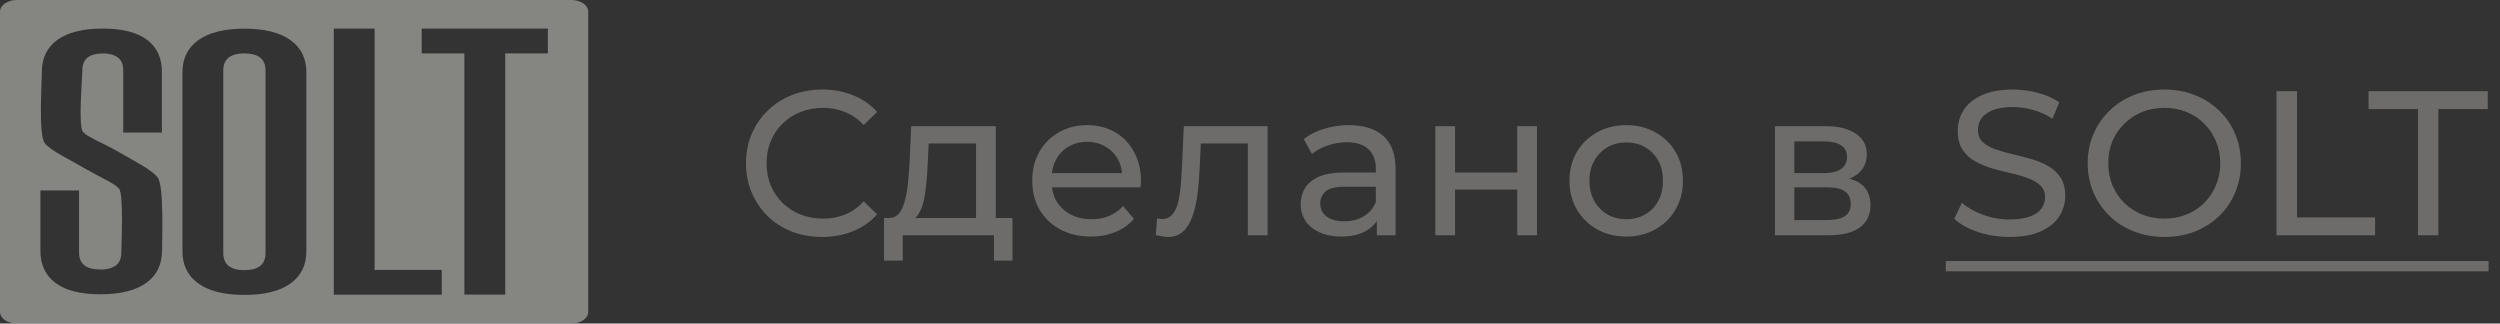
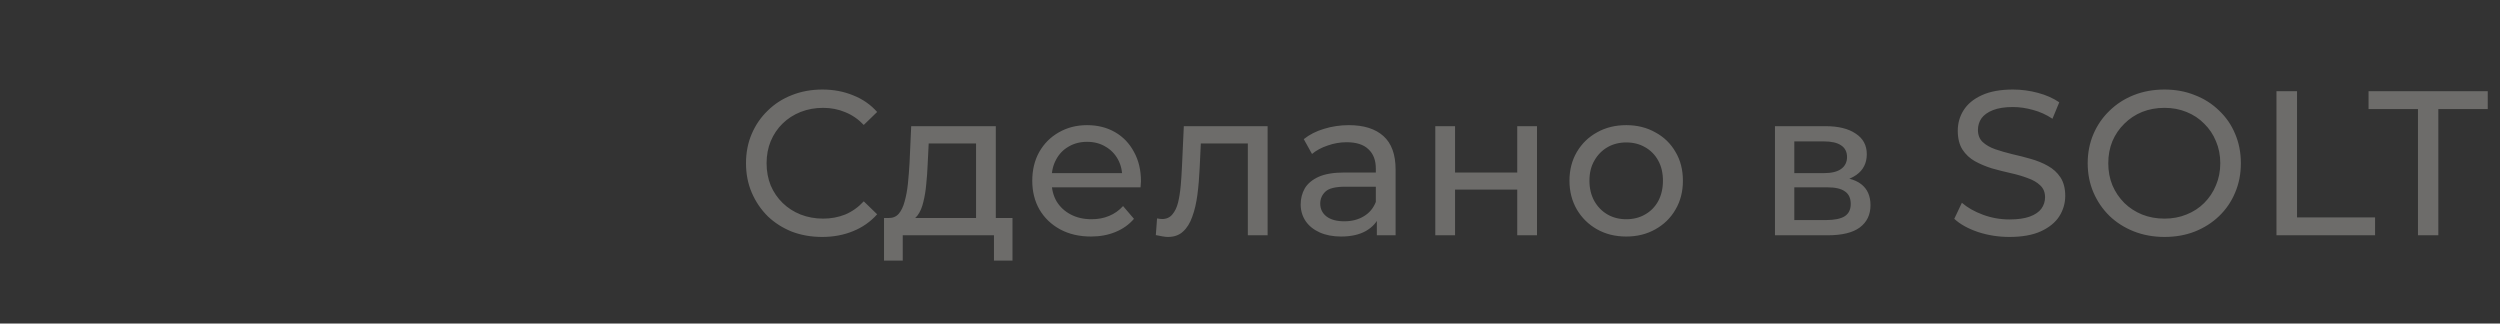
<svg xmlns="http://www.w3.org/2000/svg" width="170" height="22" viewBox="0 0 170 22" fill="none">
  <rect x="0" y="0" width="170" height="22" fill="#333333" stroke="none" />
  <g opacity="0.4">
    <g opacity="0.7">
      <path d="M55.908 16.112C55.161 16.112 54.471 15.991 53.836 15.748C53.211 15.496 52.665 15.146 52.198 14.698C51.741 14.241 51.381 13.709 51.12 13.102C50.859 12.495 50.728 11.828 50.728 11.1C50.728 10.372 50.859 9.705 51.12 9.098C51.381 8.491 51.745 7.964 52.212 7.516C52.679 7.059 53.225 6.709 53.85 6.466C54.485 6.214 55.175 6.088 55.922 6.088C56.678 6.088 57.373 6.219 58.008 6.48C58.652 6.732 59.198 7.11 59.646 7.614L58.736 8.496C58.363 8.104 57.943 7.815 57.476 7.628C57.009 7.432 56.51 7.334 55.978 7.334C55.427 7.334 54.914 7.427 54.438 7.614C53.971 7.801 53.565 8.062 53.22 8.398C52.875 8.734 52.604 9.135 52.408 9.602C52.221 10.059 52.128 10.559 52.128 11.1C52.128 11.641 52.221 12.145 52.408 12.612C52.604 13.069 52.875 13.466 53.22 13.802C53.565 14.138 53.971 14.399 54.438 14.586C54.914 14.773 55.427 14.866 55.978 14.866C56.51 14.866 57.009 14.773 57.476 14.586C57.943 14.39 58.363 14.091 58.736 13.69L59.646 14.572C59.198 15.076 58.652 15.459 58.008 15.72C57.373 15.981 56.673 16.112 55.908 16.112ZM66.371 15.37V9.756H63.151L63.081 11.184C63.062 11.651 63.029 12.103 62.983 12.542C62.945 12.971 62.88 13.368 62.787 13.732C62.703 14.096 62.577 14.395 62.409 14.628C62.241 14.861 62.017 15.006 61.737 15.062L60.407 14.824C60.696 14.833 60.929 14.74 61.107 14.544C61.284 14.339 61.419 14.059 61.513 13.704C61.615 13.349 61.69 12.948 61.737 12.5C61.783 12.043 61.821 11.571 61.849 11.086L61.961 8.58H67.715V15.37H66.371ZM60.113 17.722V14.824H68.849V17.722H67.589V16H61.387V17.722H60.113ZM74.184 16.084C73.39 16.084 72.69 15.921 72.084 15.594C71.486 15.267 71.02 14.819 70.684 14.25C70.357 13.681 70.194 13.027 70.194 12.29C70.194 11.553 70.352 10.899 70.67 10.33C70.996 9.761 71.44 9.317 72 9C72.569 8.673 73.208 8.51 73.918 8.51C74.636 8.51 75.271 8.669 75.822 8.986C76.372 9.303 76.802 9.751 77.11 10.33C77.427 10.899 77.586 11.567 77.586 12.332C77.586 12.388 77.581 12.453 77.572 12.528C77.572 12.603 77.567 12.673 77.558 12.738H71.244V11.772H76.858L76.312 12.108C76.321 11.632 76.223 11.207 76.018 10.834C75.812 10.461 75.528 10.171 75.164 9.966C74.809 9.751 74.394 9.644 73.918 9.644C73.451 9.644 73.036 9.751 72.672 9.966C72.308 10.171 72.023 10.465 71.818 10.848C71.612 11.221 71.51 11.651 71.51 12.136V12.36C71.51 12.855 71.622 13.298 71.846 13.69C72.079 14.073 72.401 14.371 72.812 14.586C73.222 14.801 73.694 14.908 74.226 14.908C74.664 14.908 75.061 14.833 75.416 14.684C75.78 14.535 76.097 14.311 76.368 14.012L77.11 14.88C76.774 15.272 76.354 15.571 75.85 15.776C75.355 15.981 74.8 16.084 74.184 16.084ZM78.596 15.986L78.68 14.852C78.745 14.861 78.805 14.871 78.862 14.88C78.918 14.889 78.969 14.894 79.016 14.894C79.314 14.894 79.547 14.791 79.716 14.586C79.893 14.381 80.023 14.11 80.108 13.774C80.192 13.429 80.252 13.041 80.29 12.612C80.327 12.183 80.355 11.753 80.374 11.324L80.499 8.58H86.198V16H84.853V9.364L85.175 9.756H81.368L81.675 9.35L81.578 11.408C81.549 12.061 81.498 12.673 81.424 13.242C81.349 13.811 81.232 14.311 81.073 14.74C80.924 15.169 80.714 15.505 80.444 15.748C80.182 15.991 79.841 16.112 79.421 16.112C79.3 16.112 79.169 16.098 79.029 16.07C78.899 16.051 78.754 16.023 78.596 15.986ZM93.626 16V14.432L93.556 14.138V11.464C93.556 10.895 93.388 10.456 93.052 10.148C92.726 9.831 92.231 9.672 91.568 9.672C91.13 9.672 90.7 9.747 90.28 9.896C89.86 10.036 89.506 10.227 89.216 10.47L88.656 9.462C89.039 9.154 89.496 8.921 90.028 8.762C90.57 8.594 91.134 8.51 91.722 8.51C92.74 8.51 93.524 8.757 94.074 9.252C94.625 9.747 94.9 10.503 94.9 11.52V16H93.626ZM91.19 16.084C90.64 16.084 90.154 15.991 89.734 15.804C89.324 15.617 89.006 15.361 88.782 15.034C88.558 14.698 88.446 14.32 88.446 13.9C88.446 13.499 88.54 13.135 88.726 12.808C88.922 12.481 89.235 12.22 89.664 12.024C90.103 11.828 90.691 11.73 91.428 11.73H93.78V12.696H91.484C90.812 12.696 90.36 12.808 90.126 13.032C89.893 13.256 89.776 13.527 89.776 13.844C89.776 14.208 89.921 14.502 90.21 14.726C90.5 14.941 90.901 15.048 91.414 15.048C91.918 15.048 92.357 14.936 92.73 14.712C93.113 14.488 93.388 14.161 93.556 13.732L93.822 14.656C93.645 15.095 93.332 15.445 92.884 15.706C92.436 15.958 91.872 16.084 91.19 16.084ZM97.6 16V8.58H98.944V11.73H103.172V8.58H104.516V16H103.172V12.892H98.944V16H97.6ZM110.588 16.084C109.841 16.084 109.178 15.921 108.6 15.594C108.021 15.267 107.564 14.819 107.228 14.25C106.892 13.671 106.724 13.018 106.724 12.29C106.724 11.553 106.892 10.899 107.228 10.33C107.564 9.761 108.021 9.317 108.6 9C109.178 8.673 109.841 8.51 110.588 8.51C111.325 8.51 111.983 8.673 112.562 9C113.15 9.317 113.607 9.761 113.934 10.33C114.27 10.89 114.438 11.543 114.438 12.29C114.438 13.027 114.27 13.681 113.934 14.25C113.607 14.819 113.15 15.267 112.562 15.594C111.983 15.921 111.325 16.084 110.588 16.084ZM110.588 14.908C111.064 14.908 111.488 14.801 111.862 14.586C112.244 14.371 112.543 14.068 112.758 13.676C112.972 13.275 113.08 12.813 113.08 12.29C113.08 11.758 112.972 11.301 112.758 10.918C112.543 10.526 112.244 10.223 111.862 10.008C111.488 9.793 111.064 9.686 110.588 9.686C110.112 9.686 109.687 9.793 109.314 10.008C108.94 10.223 108.642 10.526 108.418 10.918C108.194 11.301 108.082 11.758 108.082 12.29C108.082 12.813 108.194 13.275 108.418 13.676C108.642 14.068 108.94 14.371 109.314 14.586C109.687 14.801 110.112 14.908 110.588 14.908ZM120.698 16V8.58H124.142C125.01 8.58 125.692 8.748 126.186 9.084C126.69 9.411 126.942 9.877 126.942 10.484C126.942 11.091 126.704 11.562 126.228 11.898C125.762 12.225 125.141 12.388 124.366 12.388L124.576 12.024C125.463 12.024 126.121 12.187 126.55 12.514C126.98 12.841 127.194 13.321 127.194 13.956C127.194 14.6 126.952 15.104 126.466 15.468C125.99 15.823 125.258 16 124.268 16H120.698ZM122.014 14.964H124.17C124.73 14.964 125.15 14.88 125.43 14.712C125.71 14.535 125.85 14.255 125.85 13.872C125.85 13.48 125.72 13.195 125.458 13.018C125.206 12.831 124.805 12.738 124.254 12.738H122.014V14.964ZM122.014 11.772H124.03C124.544 11.772 124.931 11.679 125.192 11.492C125.463 11.296 125.598 11.025 125.598 10.68C125.598 10.325 125.463 10.059 125.192 9.882C124.931 9.705 124.544 9.616 124.03 9.616H122.014V11.772ZM136.642 16.112C135.895 16.112 135.181 16 134.5 15.776C133.818 15.543 133.282 15.244 132.89 14.88L133.408 13.788C133.781 14.115 134.257 14.385 134.836 14.6C135.414 14.815 136.016 14.922 136.642 14.922C137.211 14.922 137.673 14.857 138.028 14.726C138.382 14.595 138.644 14.418 138.812 14.194C138.98 13.961 139.064 13.699 139.064 13.41C139.064 13.074 138.952 12.803 138.728 12.598C138.513 12.393 138.228 12.229 137.874 12.108C137.528 11.977 137.146 11.865 136.726 11.772C136.306 11.679 135.881 11.571 135.452 11.45C135.032 11.319 134.644 11.156 134.29 10.96C133.944 10.764 133.664 10.503 133.45 10.176C133.235 9.84 133.128 9.411 133.128 8.888C133.128 8.384 133.258 7.922 133.52 7.502C133.79 7.073 134.201 6.732 134.752 6.48C135.312 6.219 136.021 6.088 136.88 6.088C137.449 6.088 138.014 6.163 138.574 6.312C139.134 6.461 139.619 6.676 140.03 6.956L139.568 8.076C139.148 7.796 138.704 7.595 138.238 7.474C137.771 7.343 137.318 7.278 136.88 7.278C136.329 7.278 135.876 7.348 135.522 7.488C135.167 7.628 134.906 7.815 134.738 8.048C134.579 8.281 134.5 8.543 134.5 8.832C134.5 9.177 134.607 9.453 134.822 9.658C135.046 9.863 135.33 10.027 135.676 10.148C136.03 10.269 136.418 10.381 136.838 10.484C137.258 10.577 137.678 10.685 138.098 10.806C138.527 10.927 138.914 11.086 139.26 11.282C139.614 11.478 139.899 11.739 140.114 12.066C140.328 12.393 140.436 12.813 140.436 13.326C140.436 13.821 140.3 14.283 140.03 14.712C139.759 15.132 139.339 15.473 138.77 15.734C138.21 15.986 137.5 16.112 136.642 16.112ZM147.185 16.112C146.438 16.112 145.743 15.986 145.099 15.734C144.464 15.482 143.914 15.132 143.447 14.684C142.98 14.227 142.616 13.695 142.355 13.088C142.094 12.481 141.963 11.819 141.963 11.1C141.963 10.381 142.094 9.719 142.355 9.112C142.616 8.505 142.98 7.978 143.447 7.53C143.914 7.073 144.464 6.718 145.099 6.466C145.734 6.214 146.429 6.088 147.185 6.088C147.932 6.088 148.618 6.214 149.243 6.466C149.878 6.709 150.428 7.059 150.895 7.516C151.371 7.964 151.735 8.491 151.987 9.098C152.248 9.705 152.379 10.372 152.379 11.1C152.379 11.828 152.248 12.495 151.987 13.102C151.735 13.709 151.371 14.241 150.895 14.698C150.428 15.146 149.878 15.496 149.243 15.748C148.618 15.991 147.932 16.112 147.185 16.112ZM147.185 14.866C147.726 14.866 148.226 14.773 148.683 14.586C149.15 14.399 149.551 14.138 149.887 13.802C150.232 13.457 150.498 13.055 150.685 12.598C150.881 12.141 150.979 11.641 150.979 11.1C150.979 10.559 150.881 10.059 150.685 9.602C150.498 9.145 150.232 8.748 149.887 8.412C149.551 8.067 149.15 7.801 148.683 7.614C148.226 7.427 147.726 7.334 147.185 7.334C146.634 7.334 146.126 7.427 145.659 7.614C145.202 7.801 144.8 8.067 144.455 8.412C144.11 8.748 143.839 9.145 143.643 9.602C143.456 10.059 143.363 10.559 143.363 11.1C143.363 11.641 143.456 12.141 143.643 12.598C143.839 13.055 144.11 13.457 144.455 13.802C144.8 14.138 145.202 14.399 145.659 14.586C146.126 14.773 146.634 14.866 147.185 14.866ZM154.799 16V6.2H156.199V14.782H161.505V16H154.799ZM164.421 16V7.418H161.061V6.2H169.167V7.418H165.807V16H164.421Z" fill="#FFFEF6" />
-       <path d="M132.316 17.75H169.223V18.45H132.316V17.75Z" fill="#FFFEF6" />
+       <path d="M132.316 17.75V18.45H132.316V17.75Z" fill="#FFFEF6" />
    </g>
    <a href="https://solt.design/">
      <rect fill="black" fill-opacity="0" x="82.316" y="-3.752" width="36.908" height="17.066" />
    </a>
-     <path d="M16.62 3.631C15.662 3.631 15.183 4.018 15.183 4.793V17.207C15.183 17.982 15.662 18.37 16.62 18.37C17.578 18.37 18.057 17.982 18.057 17.207V4.793C18.057 4.018 17.578 3.631 16.62 3.631Z" fill="#FFFEF6" />
-     <path d="M38.86 1.24919e-06H1.14C0.99 -0 0.842 0.02 0.704 0.06C0.565 0.1 0.439 0.158 0.333 0.232C0.227 0.305 0.143 0.392 0.086 0.489C0.029 0.585 -0 0.688 1.79877e-06 0.792V21.21C1.56272e-06 21.314 0.03 21.416 0.087 21.512C0.144 21.608 0.228 21.696 0.334 21.769C0.44 21.842 0.566 21.901 0.704 21.94C0.842 21.98 0.991 22 1.14 22H38.86C39.009 22 39.158 21.98 39.296 21.94C39.434 21.901 39.56 21.842 39.666 21.769C39.772 21.696 39.856 21.608 39.913 21.512C39.971 21.416 40 21.314 40 21.21V0.792C40 0.688 39.971 0.585 39.914 0.489C39.856 0.392 39.773 0.305 39.667 0.232C39.561 0.158 39.435 0.1 39.297 0.06C39.158 0.02 39.01 -0 38.86 1.24919e-06ZM11.02 17.013C11.02 17.979 10.663 18.72 9.948 19.236C9.234 19.751 8.196 20.01 6.833 20.011C5.485 20.011 4.468 19.755 3.78 19.244C3.093 18.733 2.749 18.001 2.747 17.047V12.95H5.376V17.182C5.376 17.945 5.855 18.327 6.813 18.326C7.01 18.335 7.208 18.315 7.394 18.266C7.579 18.218 7.747 18.142 7.886 18.045C8.129 17.86 8.252 17.559 8.252 17.144C8.252 16.649 8.424 13.196 8.089 12.819C7.753 12.443 6.789 12.044 5.881 11.517C4.737 10.843 3.499 10.285 3.051 9.741C2.602 9.196 2.848 5.558 2.848 4.873C2.848 3.937 3.202 3.216 3.908 2.708C4.614 2.201 5.64 1.946 6.985 1.943C8.312 1.943 9.317 2.198 9.999 2.708C10.681 3.218 11.017 3.954 11.008 4.914V9.013H8.38V4.802C8.38 4.397 8.262 4.102 8.026 3.917C7.894 3.82 7.733 3.745 7.554 3.697C7.376 3.648 7.184 3.627 6.993 3.636C6.067 3.636 5.604 4.011 5.604 4.759C5.604 5.181 5.301 8.608 5.646 8.978C5.992 9.349 7.062 9.748 7.963 10.276C9.128 10.951 10.268 11.512 10.715 12.057C11.161 12.602 11.02 16.272 11.02 17.013ZM20.833 17.089C20.833 18.032 20.471 18.762 19.747 19.279C19.024 19.796 17.981 20.054 16.62 20.054C15.257 20.054 14.215 19.796 13.492 19.279C12.77 18.762 12.408 18.032 12.407 17.089V4.914C12.407 3.97 12.769 3.241 13.492 2.725C14.216 2.209 15.259 1.951 16.62 1.95C17.982 1.95 19.025 2.208 19.747 2.725C20.47 3.242 20.832 3.971 20.833 4.914V17.089ZM30.039 20.037H22.699V1.947H25.473V18.354H30.037L30.039 20.037ZM37.253 3.631H34.354V20.033H31.578V3.631H28.677V1.946H37.253V3.631Z" fill="#FFFEF6" />
  </g>
</svg>